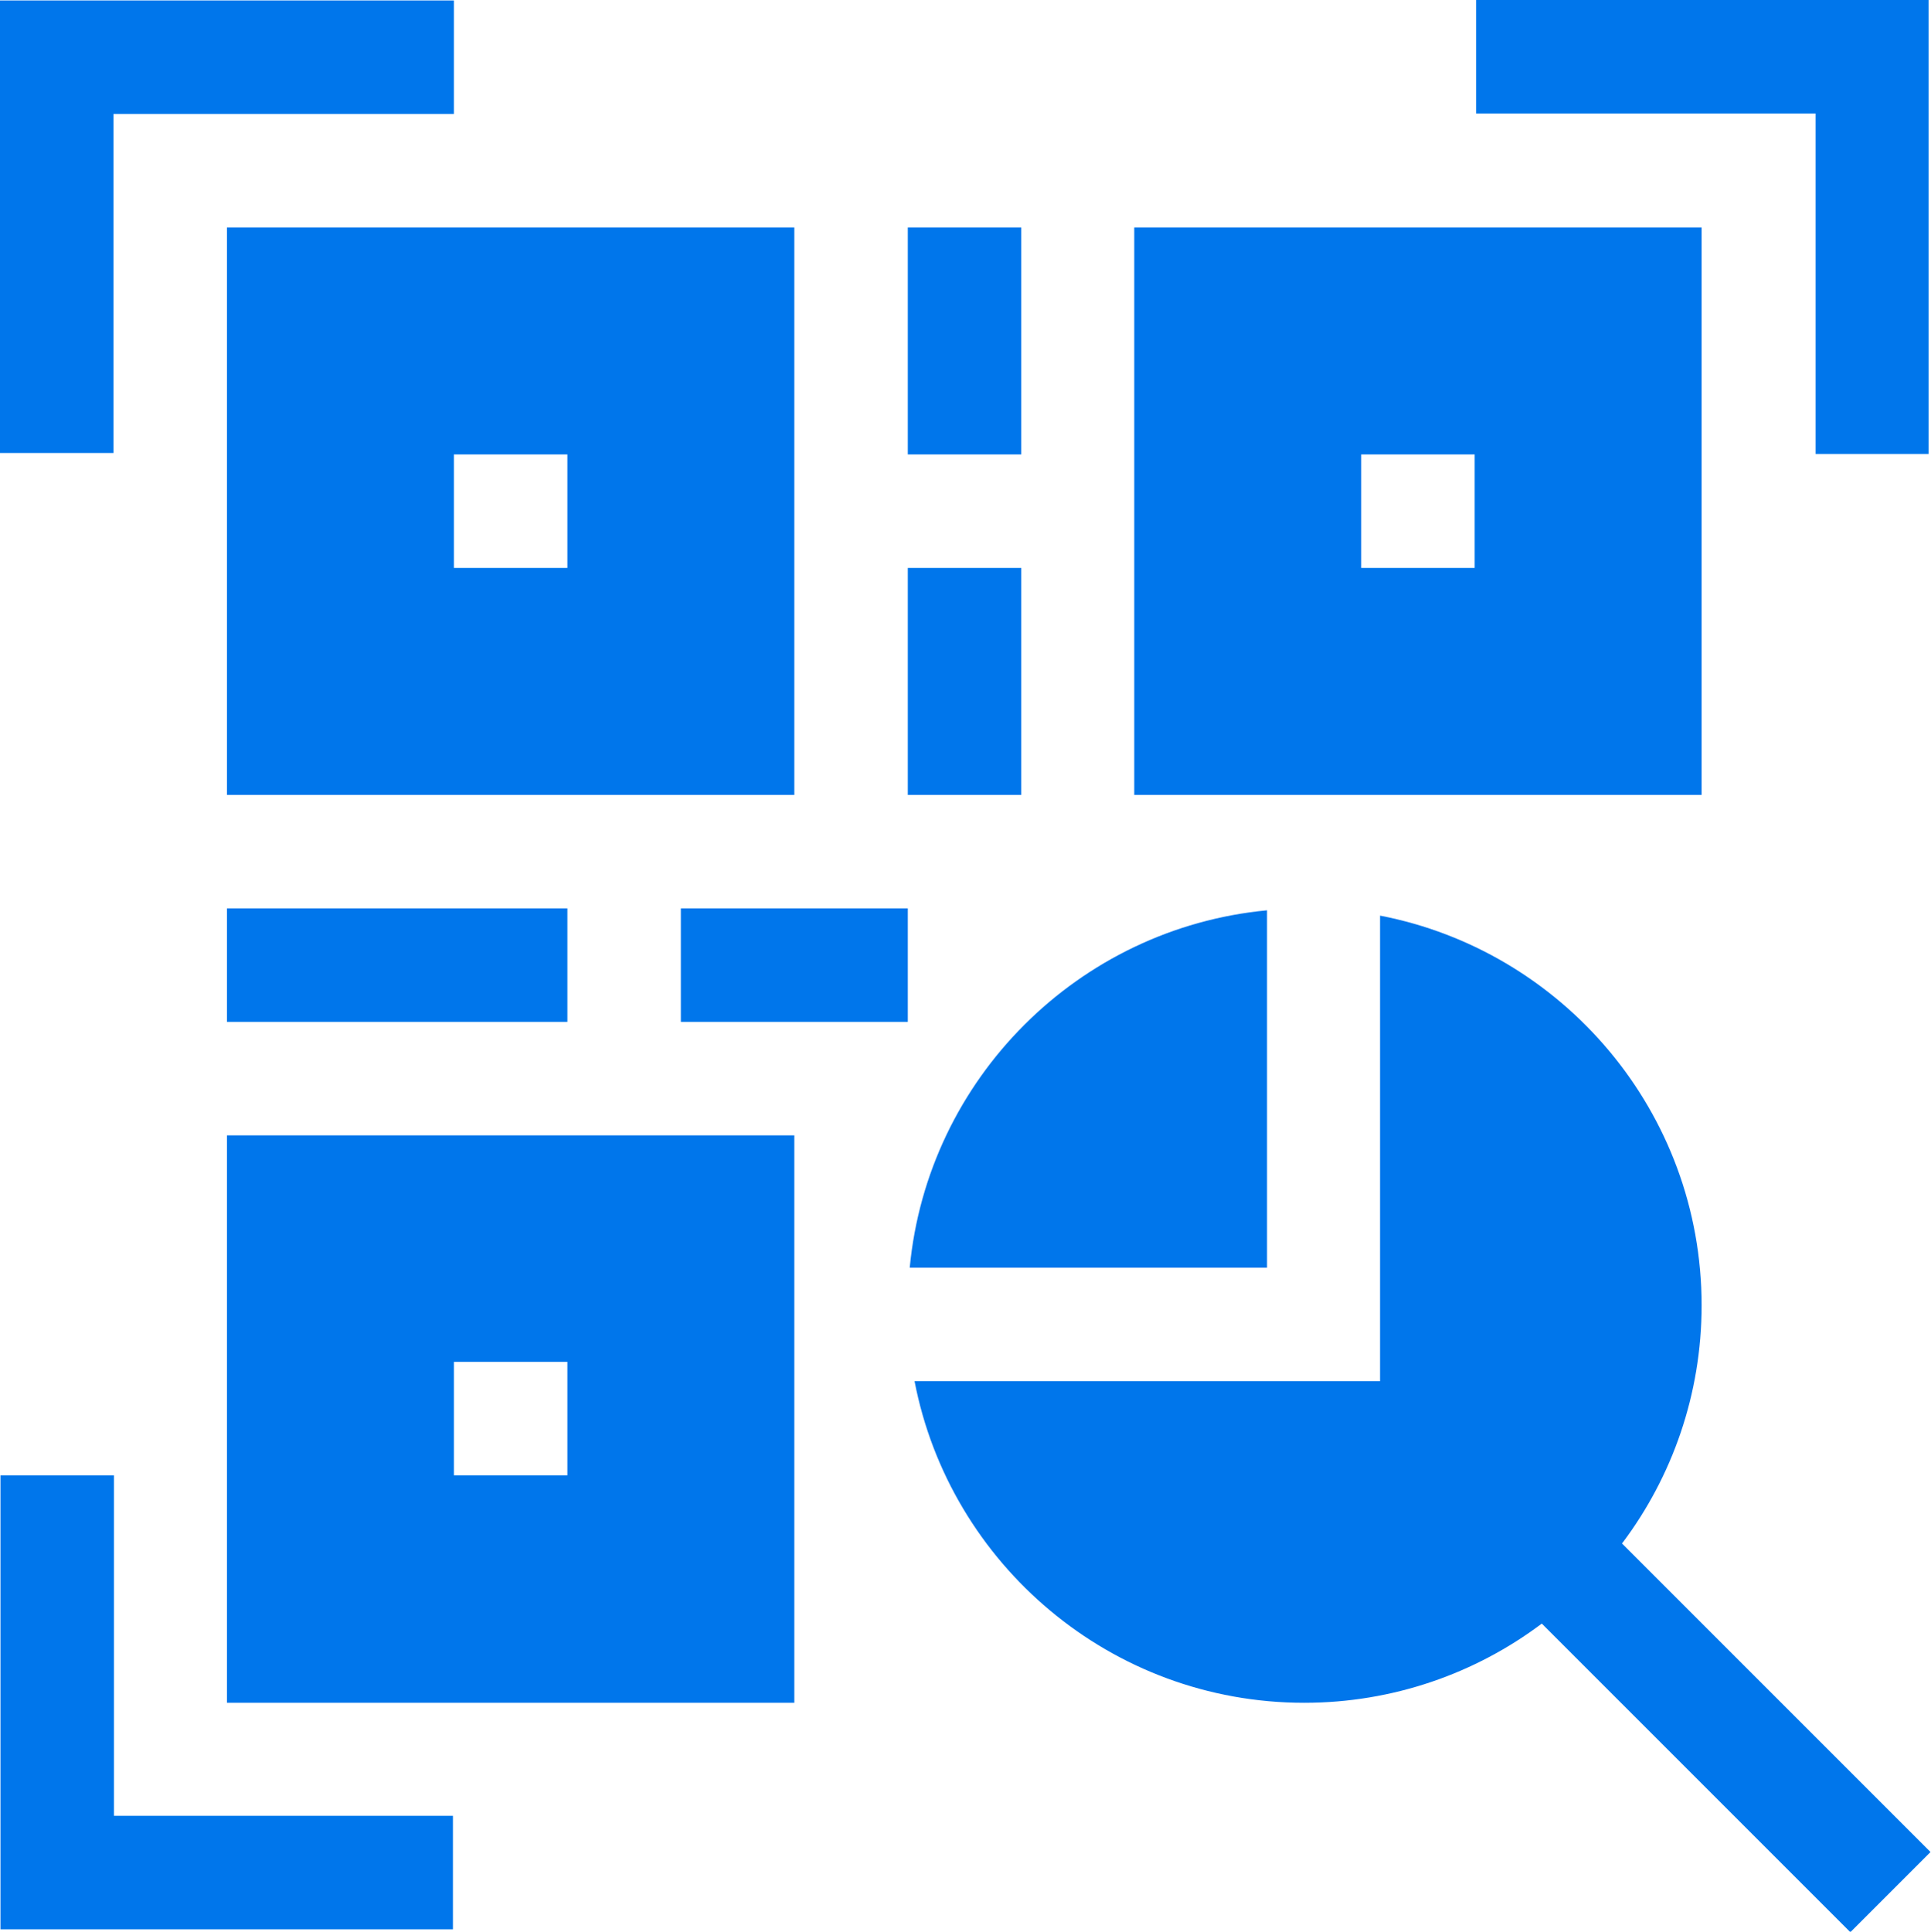
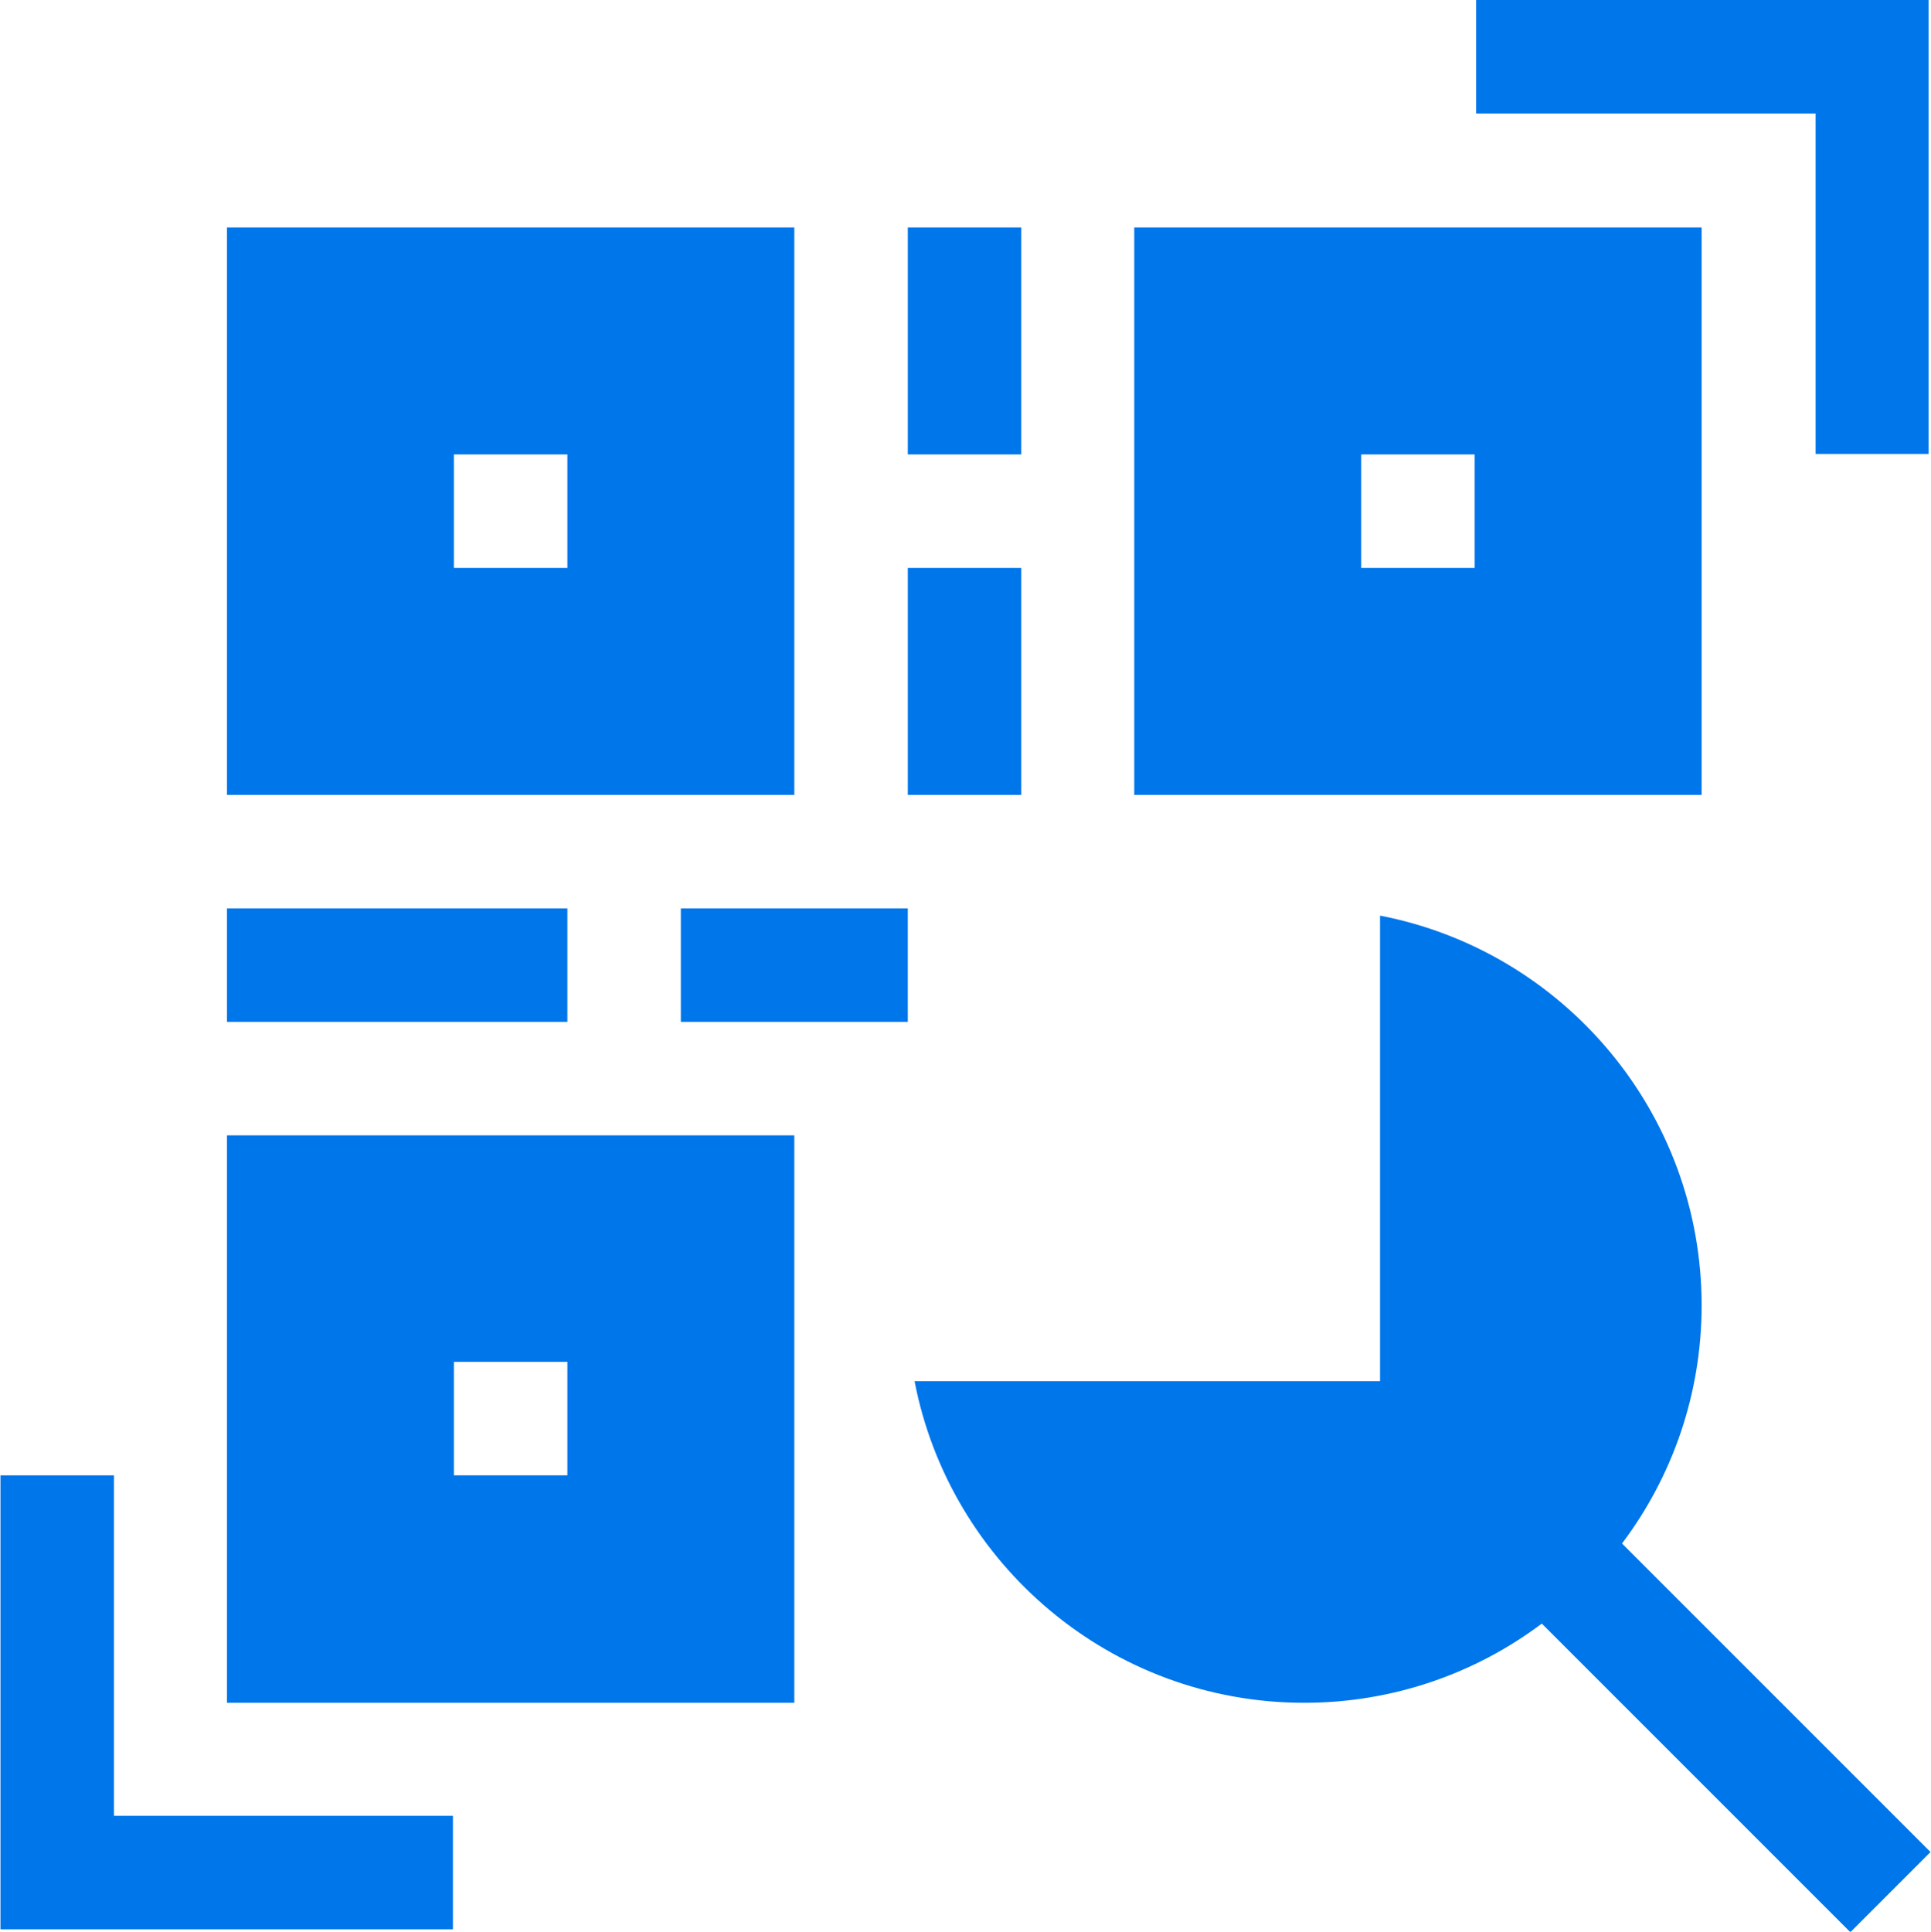
<svg xmlns="http://www.w3.org/2000/svg" id="Layer_2" data-name="Layer 2" viewBox="0 0 39.99 40">
  <defs>
    <style> .cls-1 { fill: #0076eb; } </style>
  </defs>
  <g id="Layer_1-2" data-name="Layer 1">
    <g>
-       <path class="cls-1" d="M2.35,2.36h7.05V.01H0v9.37h2.35V2.36Z" />
      <path class="cls-1" d="M2.36,30.55H.01v9.4h9.37v-2.35H2.36v-7.05Z" />
      <path class="cls-1" d="M37.59,9.4h2.35V0h-9.37v2.35h7.03v7.05Z" />
      <path class="cls-1" d="M18.8,4.71h2.35v4.7h-2.35v-4.7Z" />
      <path class="cls-1" d="M14.1,18.81h4.7v2.35h-4.7v-2.35Z" />
      <path class="cls-1" d="M4.7,18.81h7.05v2.35h-7.05v-2.35Z" />
      <path class="cls-1" d="M18.8,11.76h2.35v4.7h-2.35v-4.7Z" />
      <path class="cls-1" d="M4.7,4.71v11.75h11.75V4.71H4.7ZM11.75,11.76h-2.35v-2.35h2.35v2.35Z" />
      <path class="cls-1" d="M4.7,23.51v11.75h11.75v-11.75H4.7ZM11.75,30.55h-2.35v-2.35h2.35v2.35Z" />
      <path class="cls-1" d="M23.49,4.71v11.75h11.75V4.71h-11.75ZM30.54,11.76h-2.35v-2.35h2.35v2.35Z" />
      <g>
-         <path class="cls-1" d="M26.24,26.25v-7.4c-3.91.37-7.03,3.49-7.4,7.4h7.4Z" />
        <path class="cls-1" d="M33.6,31.95c1.03-1.37,1.64-3.08,1.64-4.92,0-4-2.87-7.34-6.66-8.07v9.64h-9.64c.73,3.79,4.07,6.66,8.07,6.66,1.84,0,3.55-.61,4.92-1.64l6.39,6.39,1.66-1.66-6.39-6.39Z" />
      </g>
    </g>
  </g>
</svg>